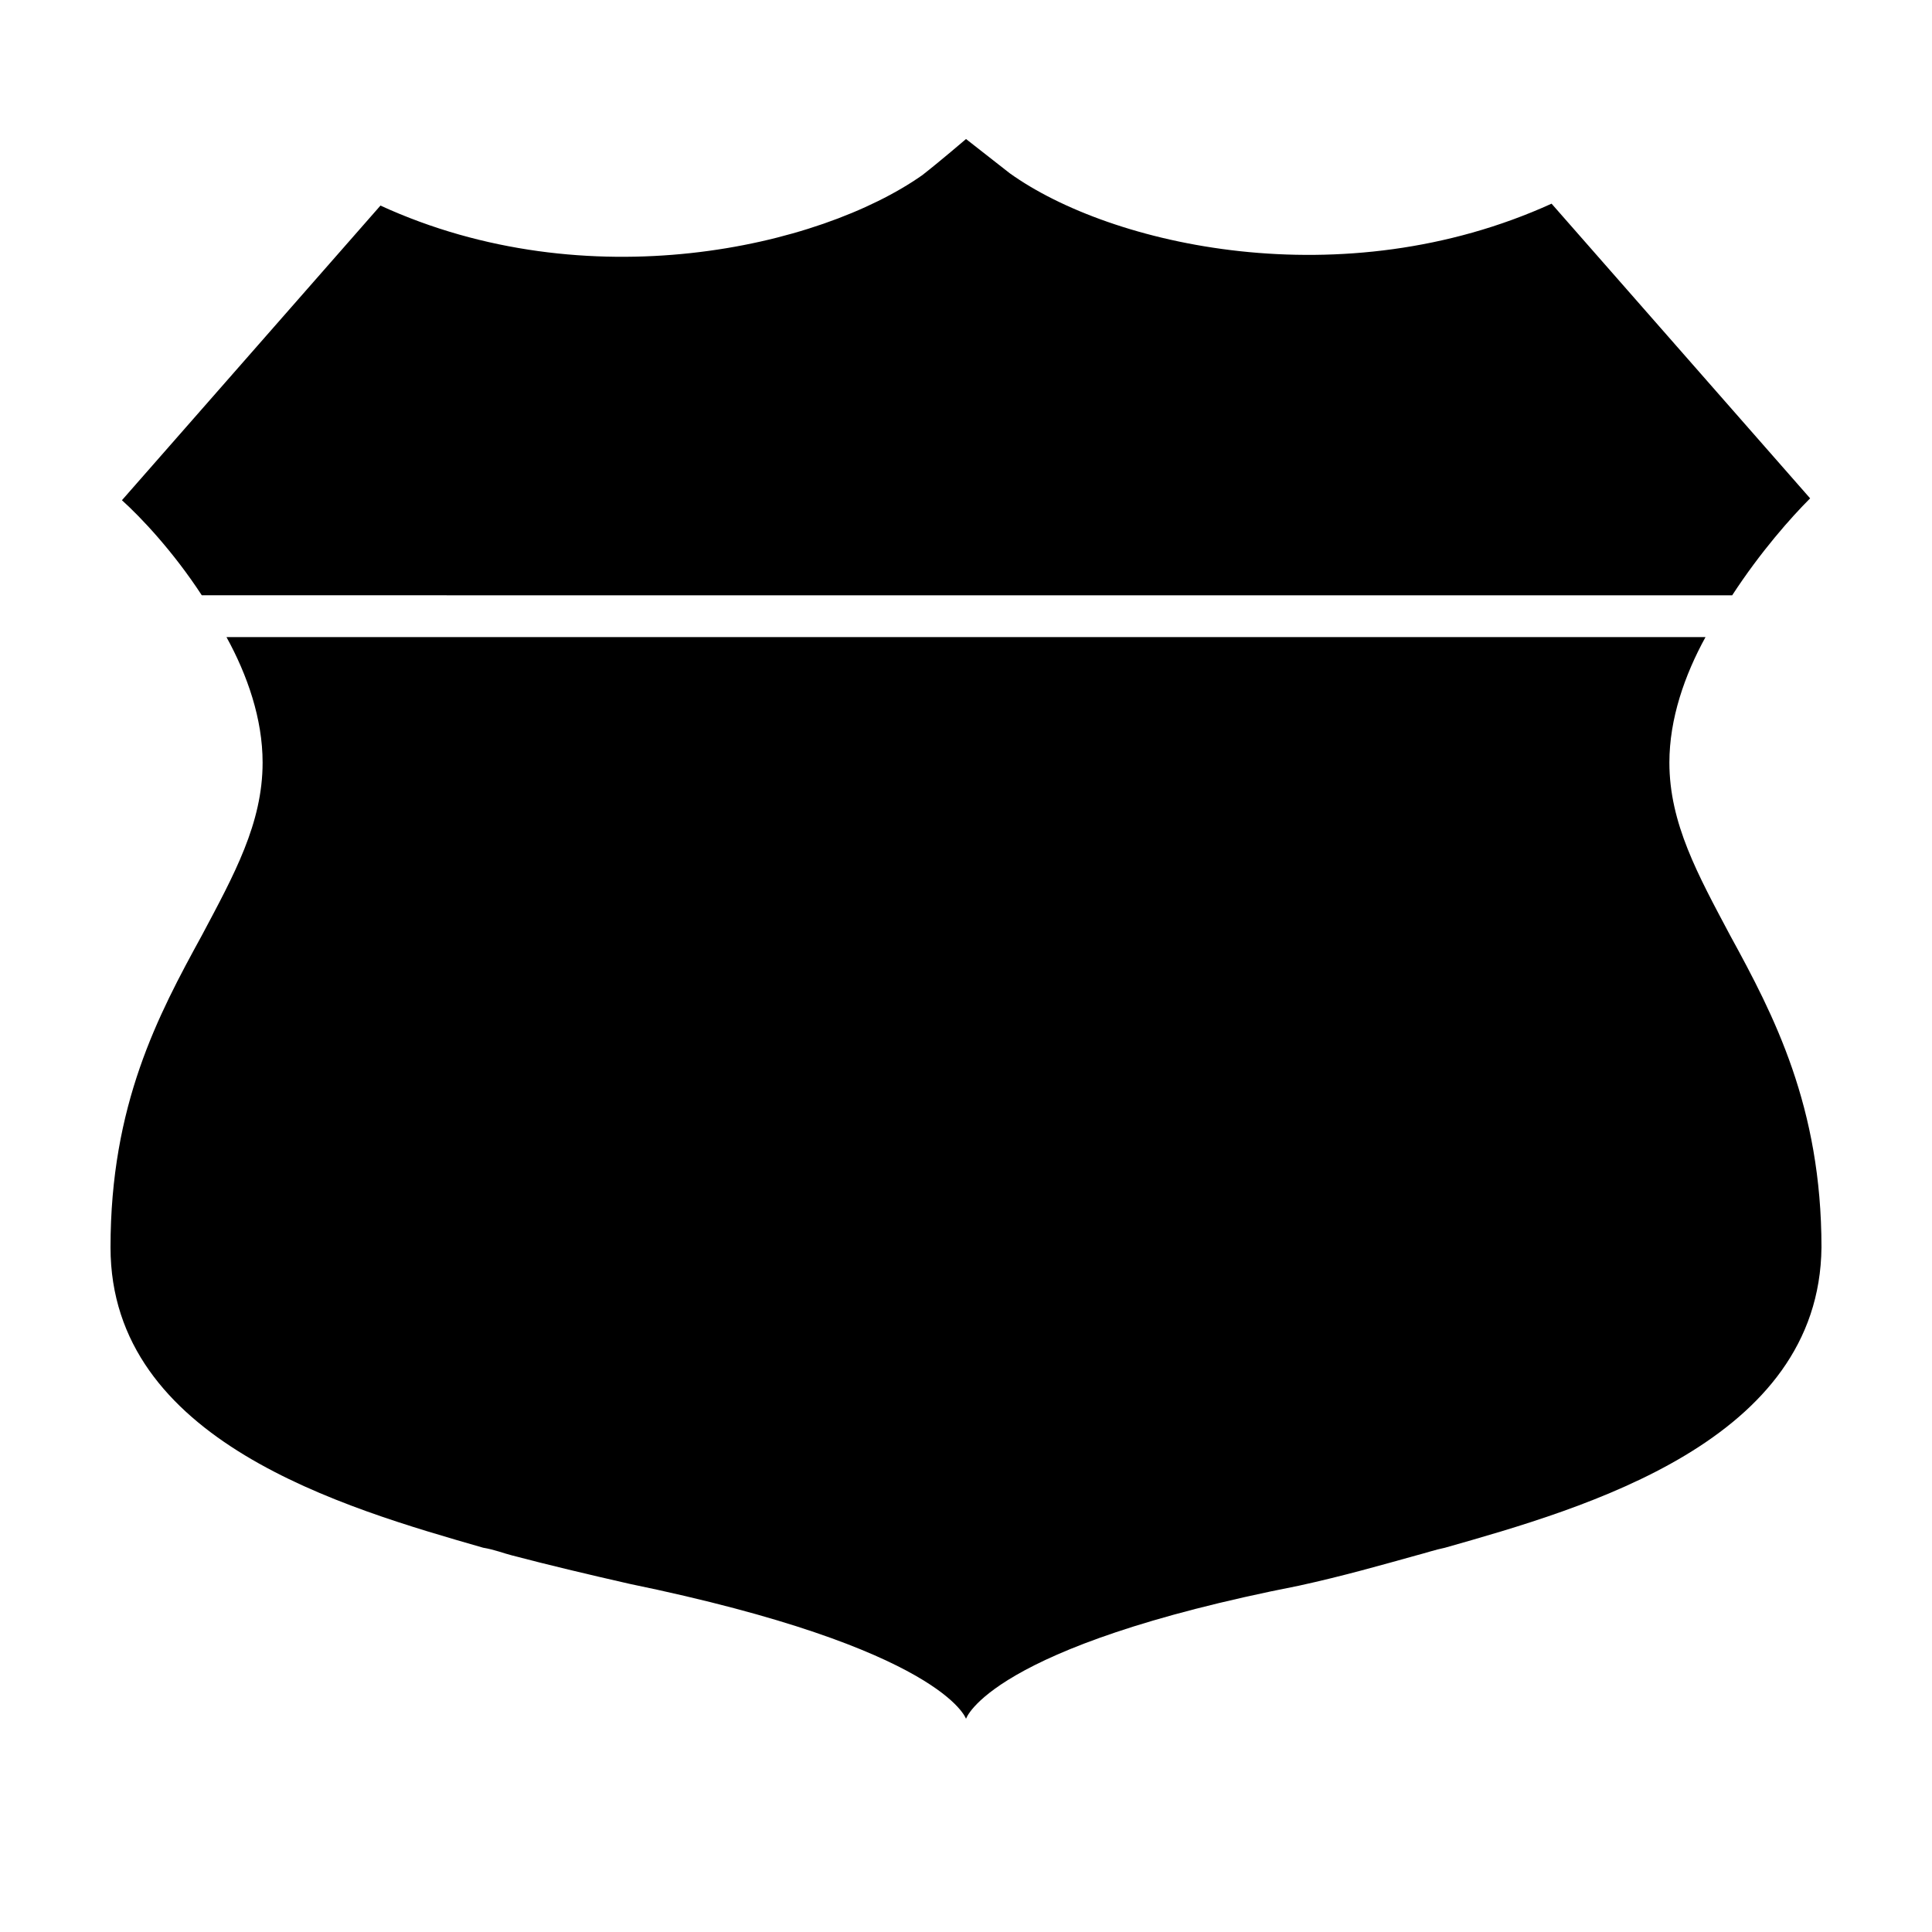
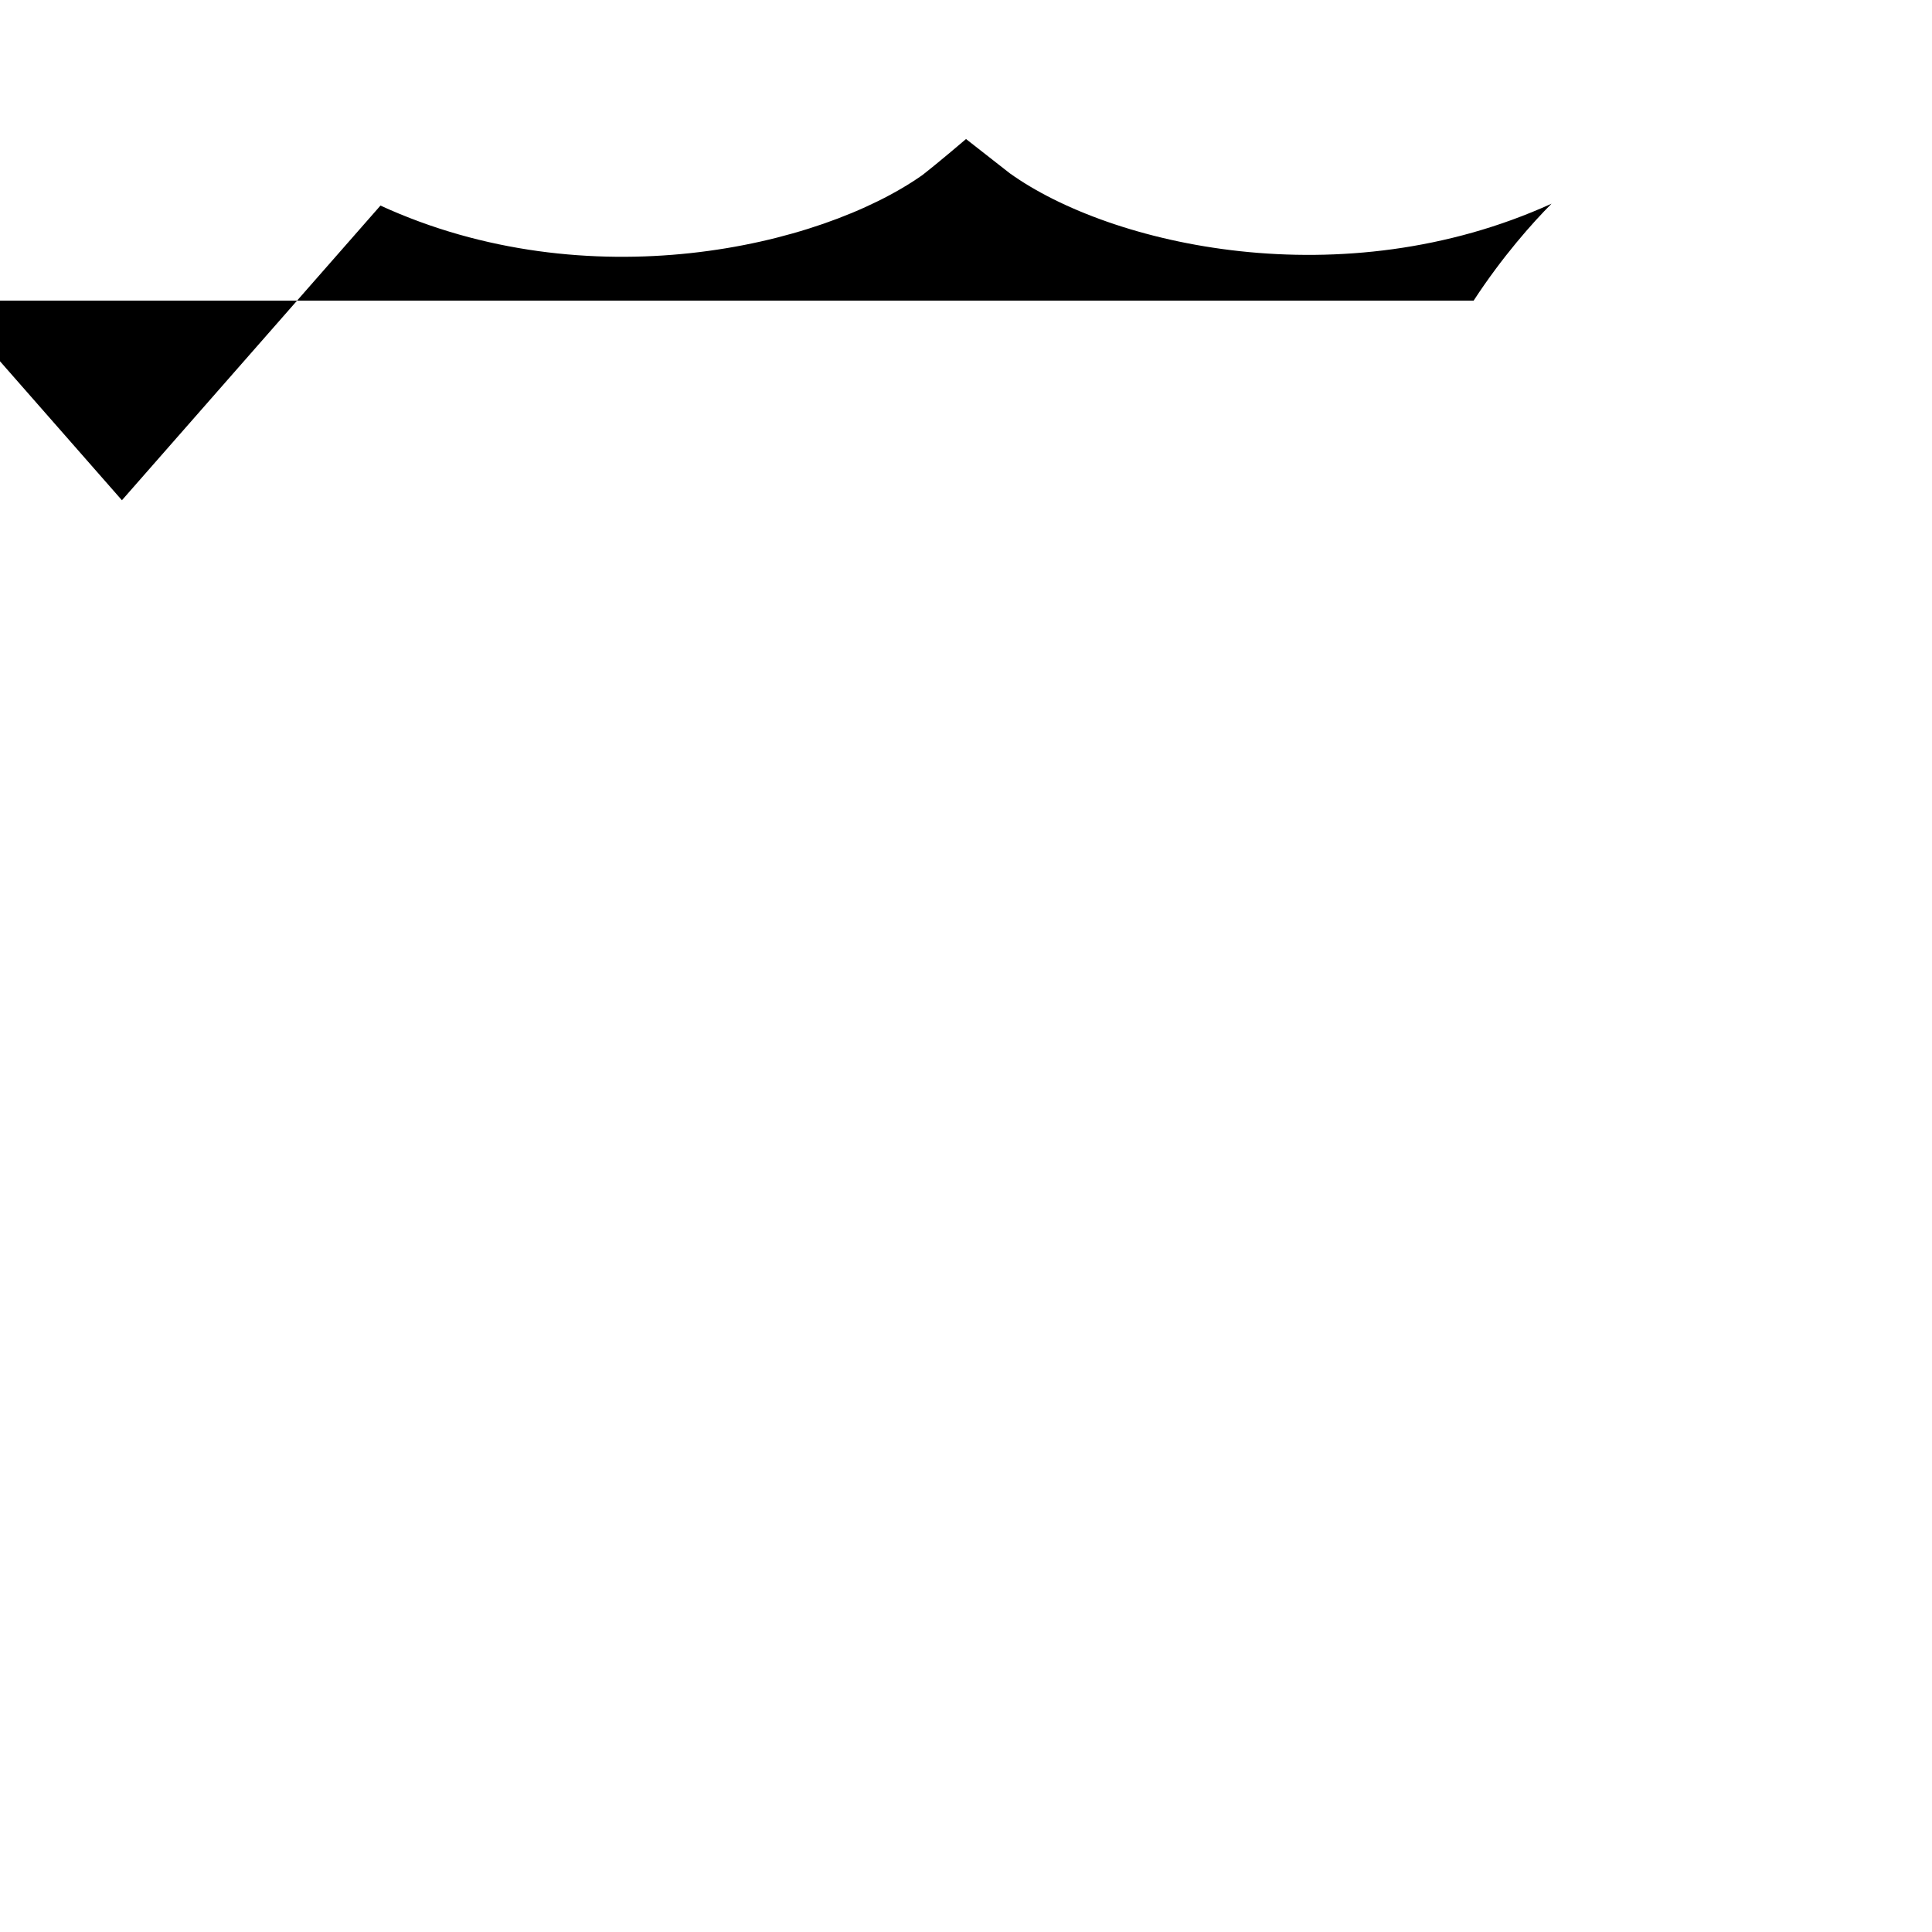
<svg xmlns="http://www.w3.org/2000/svg" fill="#000000" width="800px" height="800px" version="1.1" viewBox="144 144 512 512">
  <g>
-     <path d="m176.31 276.57 68.516-78.09c54.914 25.191 116.38 11.082 143.59-8.062 4.535-3.527 11.59-9.574 11.59-9.574s7.055 5.543 11.586 9.07c26.703 19.145 88.168 33.25 143.59 8.062l68.52 78.09c-5.039 5.039-13.098 14.105-20.656 25.695l-405.57-0.004c-7.559-11.586-16.125-20.656-21.16-25.188z" />
-     <path d="m526.96 554.16c-2.519 0.504-5.543 1.512-7.559 2.016-9.07 2.519-19.648 5.543-31.234 8.062-82.121 16.121-88.164 35.266-88.164 35.266s-6.047-18.641-89.176-35.77c-11.082-2.519-21.664-5.039-31.234-7.559-2.016-0.504-4.535-1.512-7.559-2.016-36.777-10.578-98.746-28.215-98.746-79.602 0-37.785 12.594-61.465 24.184-82.625 8.566-16.121 16.121-29.727 16.121-45.848 0-11.586-4.031-23.176-9.574-33.25h391.96c-5.543 10.078-9.574 21.664-9.574 33.25 0 16.121 7.559 29.727 16.121 45.848 11.586 21.16 24.184 45.344 24.184 82.625-0.5 51.387-62.469 69.023-99.754 79.602z" />
+     <path d="m176.31 276.57 68.516-78.09c54.914 25.191 116.38 11.082 143.59-8.062 4.535-3.527 11.59-9.574 11.59-9.574s7.055 5.543 11.586 9.07c26.703 19.145 88.168 33.25 143.59 8.062c-5.039 5.039-13.098 14.105-20.656 25.695l-405.57-0.004c-7.559-11.586-16.125-20.656-21.16-25.188z" />
  </g>
</svg>